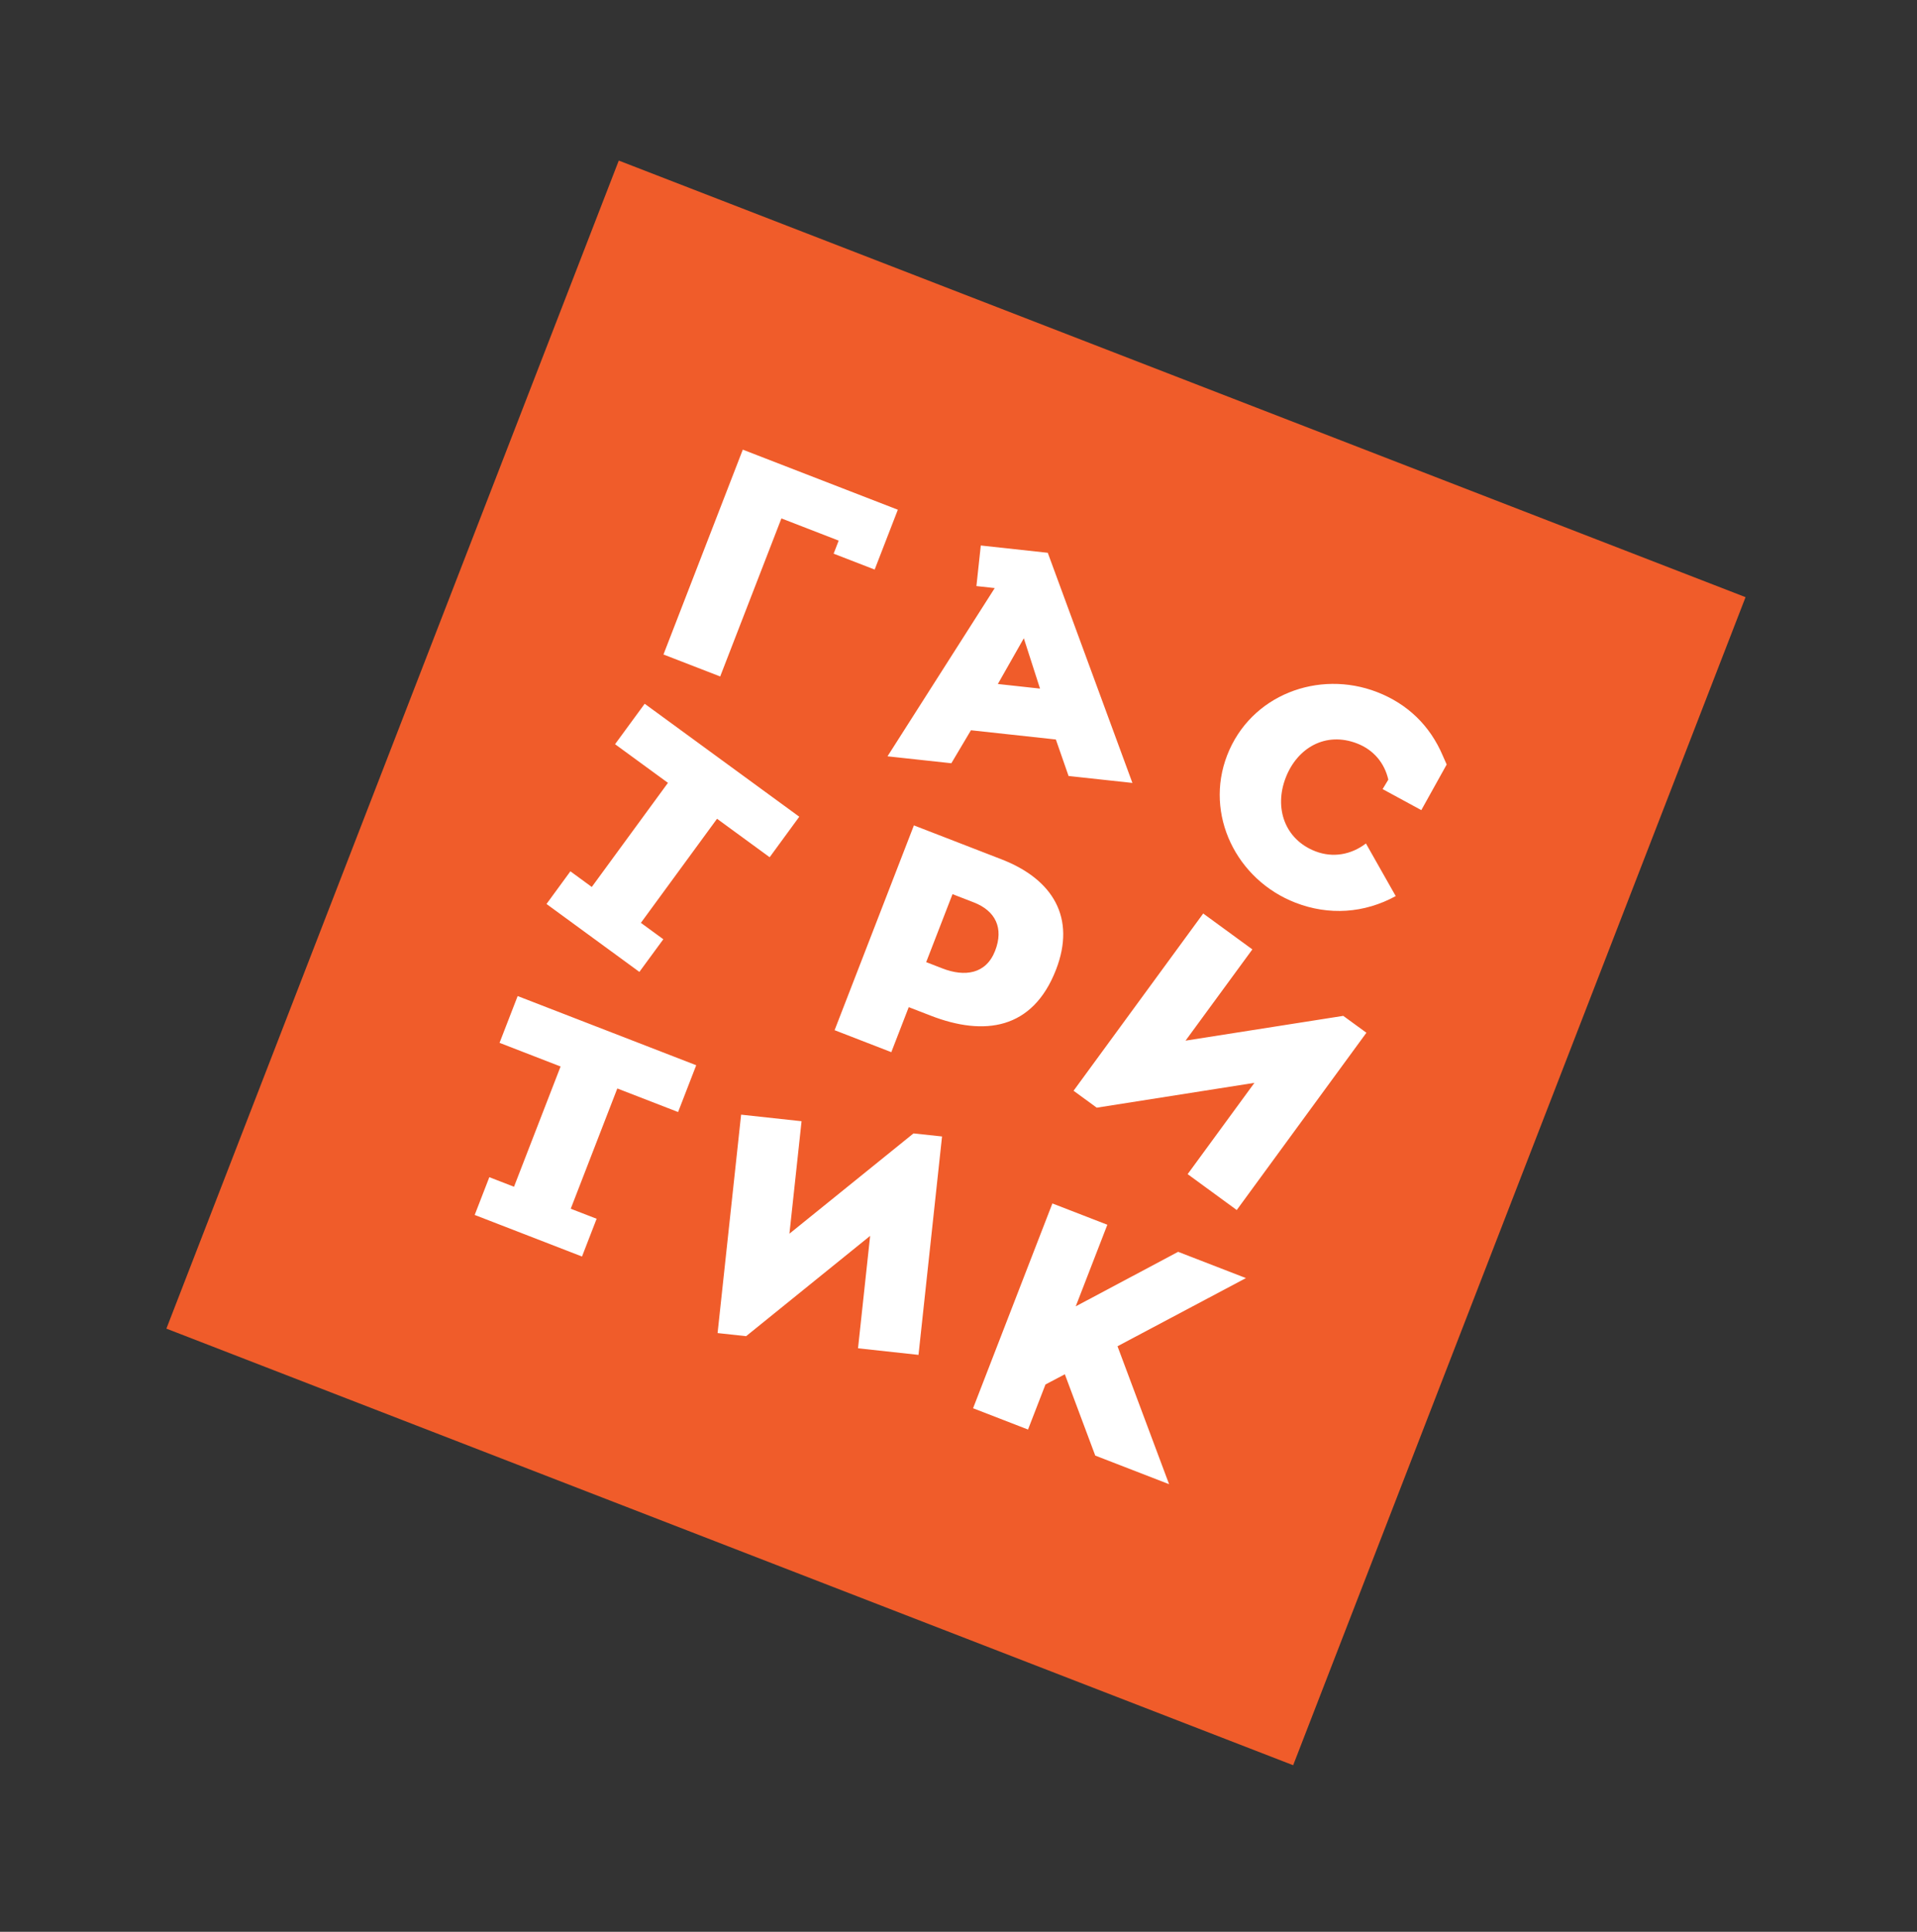
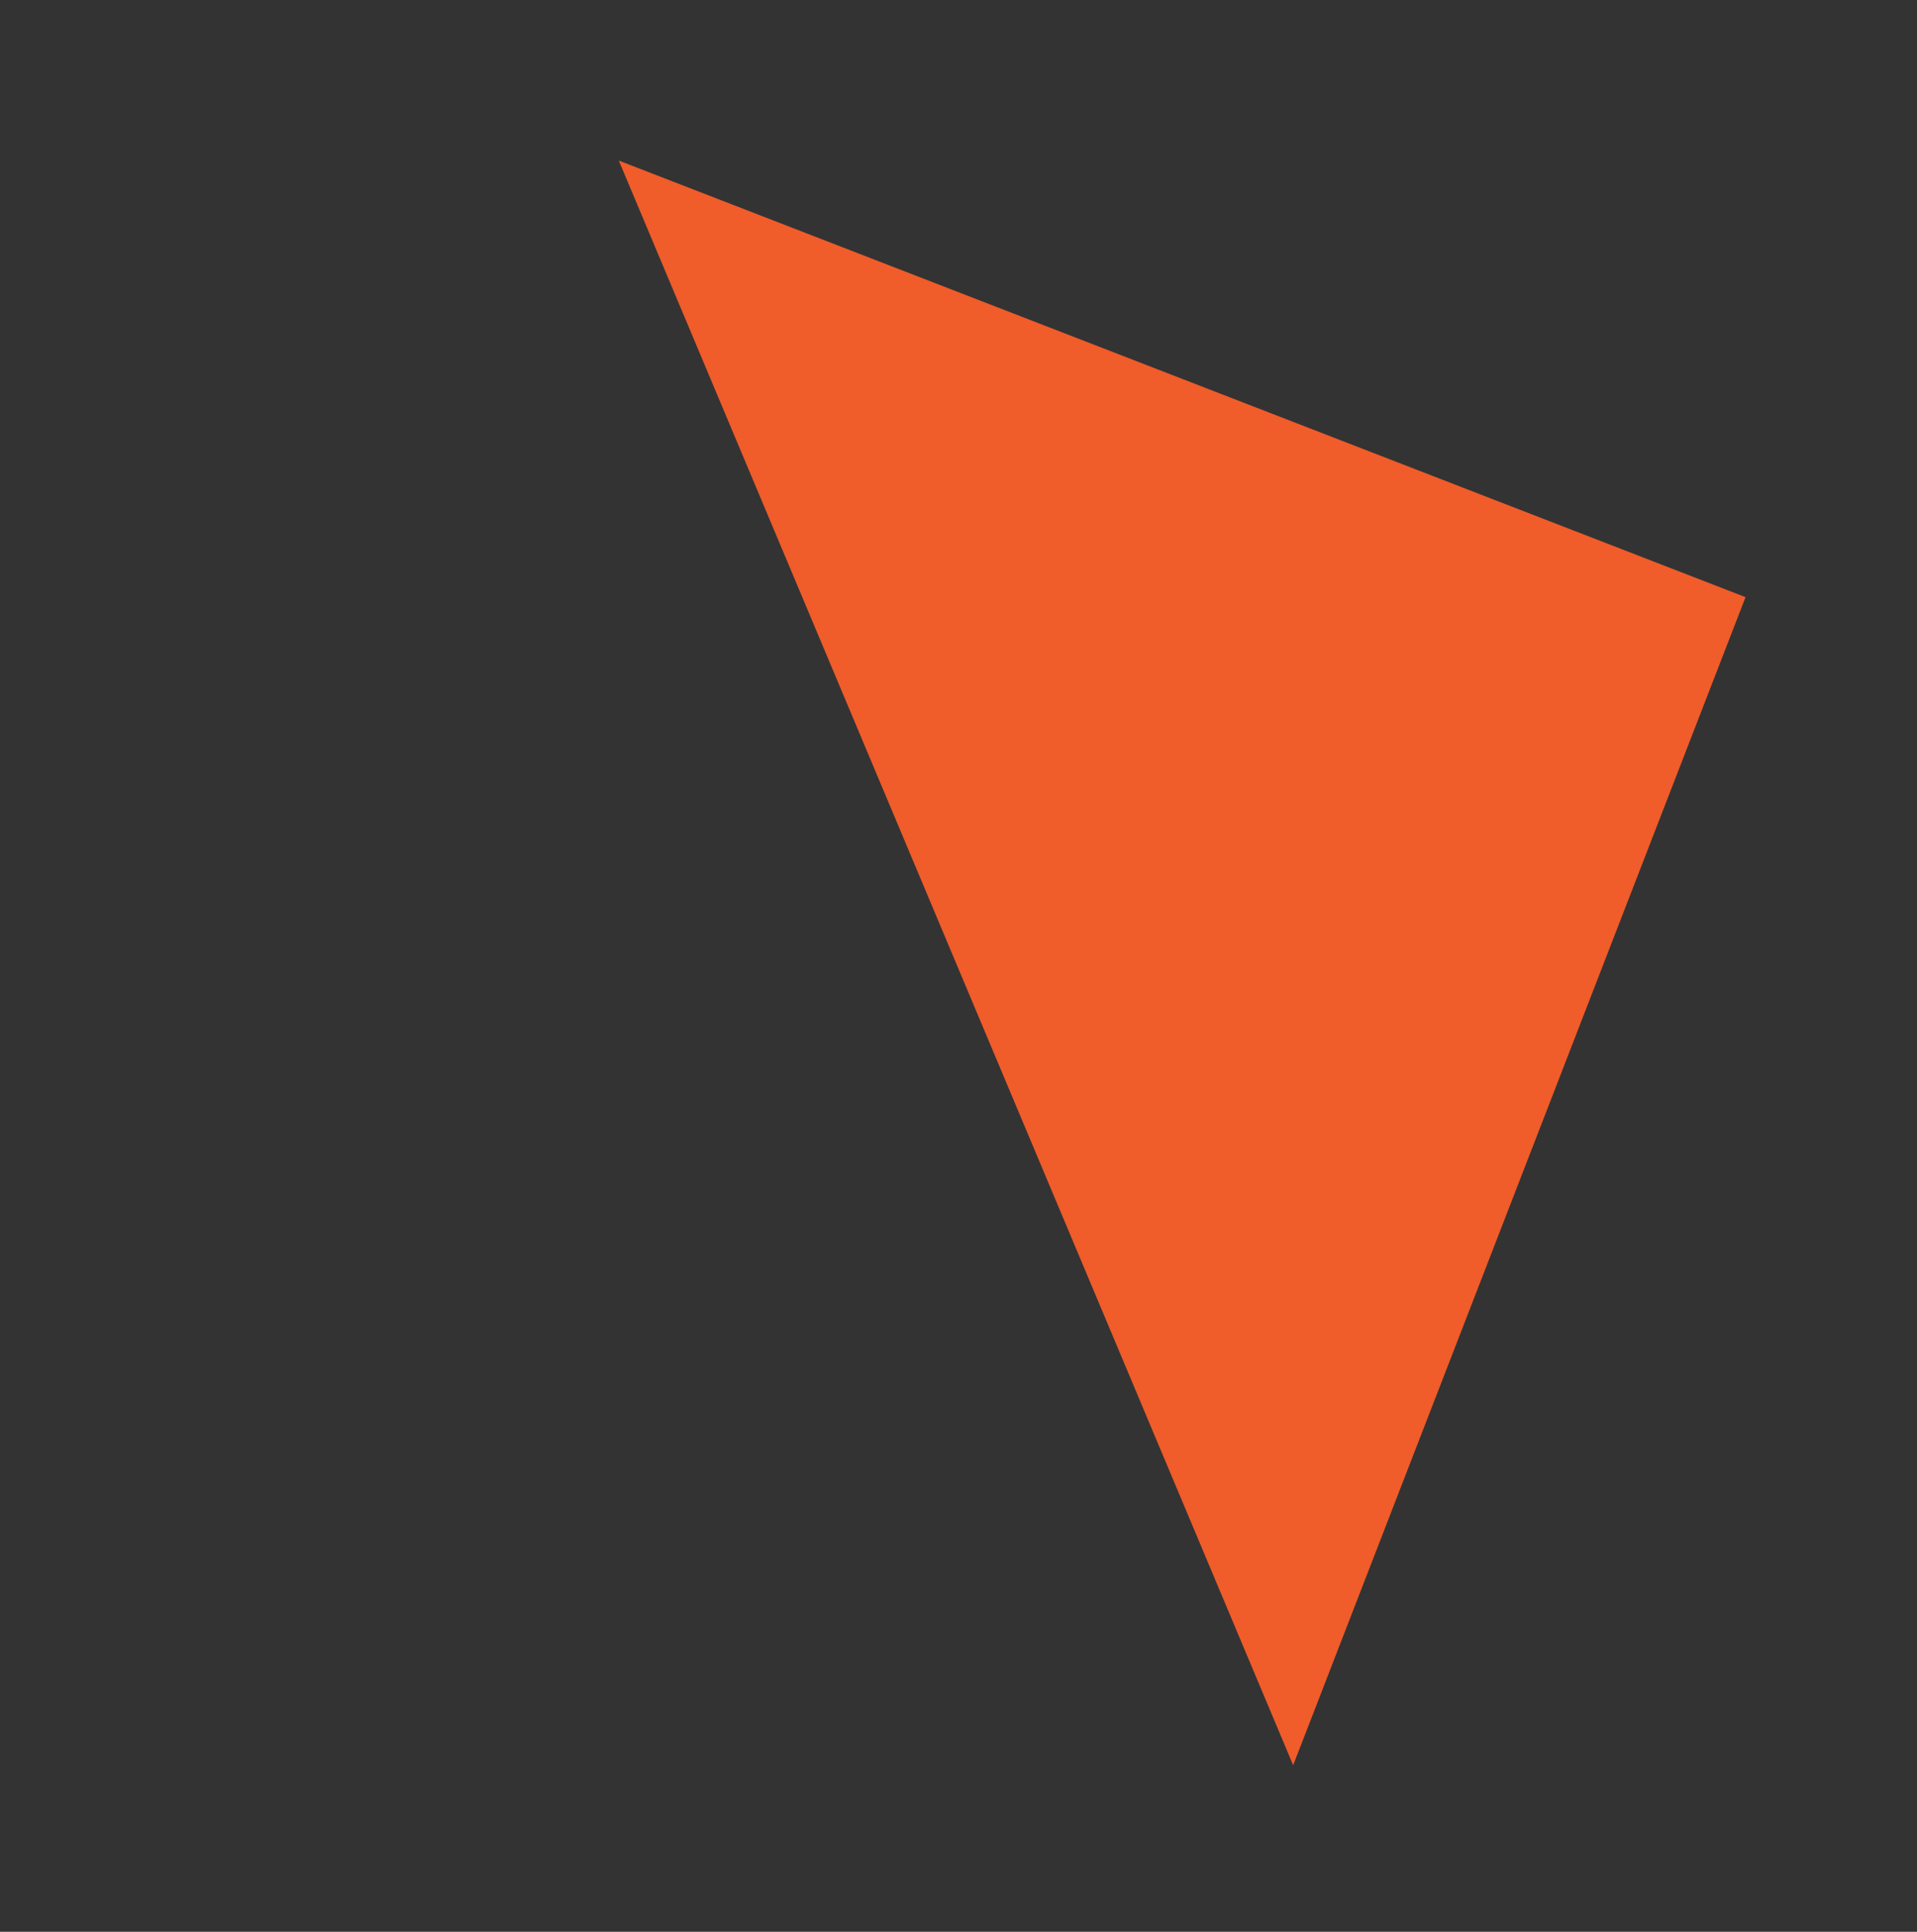
<svg xmlns="http://www.w3.org/2000/svg" width="267" height="269" viewBox="0 0 267 269" fill="none">
  <rect x="0" y="0" width="267" height="269" fill="#333333" stroke="none" />
-   <path d="M243.12 83.154L86.184 22.36L23.175 185.011L180.112 245.806L243.12 83.154Z" fill="#F05C2A" />
-   <path fill-rule="evenodd" clip-rule="evenodd" d="M119.505 187.749L121.192 172.094L103.919 186.061L99.945 185.629L103.222 155.216L111.642 156.13L109.952 171.791L127.231 157.827L131.208 158.252L127.93 188.666L119.505 187.749ZM152.547 202.689L148.311 191.367L145.614 192.787L143.183 199.062L135.53 196.097L146.577 167.579L154.231 170.544L149.829 181.906L164.092 174.315L173.534 177.973L155.647 187.463L162.831 206.673L152.547 202.689ZM94.445 154.849L85.979 151.569L79.492 168.315L83.098 169.712L81.062 174.969L66.116 169.18L68.153 163.923L71.591 165.255L78.078 148.509L69.576 145.215L72.1 138.7L96.969 148.334L94.445 154.849ZM172.254 168.495L165.415 163.498L174.717 150.786L152.754 154.244L149.526 151.886L167.584 127.205L174.428 132.204L165.123 144.909L187.09 141.458L190.314 143.808L172.254 168.495ZM107.199 119.368L99.869 114.014L89.262 128.506L92.387 130.79L89.053 135.337L76.117 125.879L79.445 121.33L82.423 123.509L93.033 109.011L85.665 103.629L89.792 97.998L111.323 113.728L107.199 119.368ZM147.083 135.025C143.838 143.401 137.06 144.308 129.647 141.436L126.57 140.244L124.142 146.513L116.242 143.452L127.289 114.934L139.483 119.657C146.691 122.45 149.872 127.824 147.083 135.025ZM132.666 124.51L128.999 133.976L131.269 134.855C134.346 136.047 137.333 135.667 138.602 132.391C139.824 129.236 138.657 126.831 135.622 125.655L132.666 124.51ZM135.995 81.61L136.605 75.96L145.934 76.976L157.723 109.023L148.831 108.057L147.061 102.974L135.232 101.688L132.504 106.282L123.612 105.317L138.545 81.891L135.995 81.61ZM191.794 96.369C196.051 98.019 199.167 101.04 200.948 105.22L201.494 106.457L197.96 112.809L192.57 109.883L193.365 108.564C192.827 106.215 191.291 104.408 189.02 103.529C184.607 101.819 180.673 104.16 179.076 108.285C177.431 112.53 178.954 116.894 183.205 118.541C185.638 119.483 188.191 119.025 190.247 117.453L194.396 124.78C190.019 127.177 185.092 127.506 180.432 125.7C172.212 122.516 167.722 113.422 170.918 105.173C174.177 96.761 183.653 93.216 191.794 96.369ZM103.458 62.614L125.051 70.978L121.823 79.312L116.108 77.099L116.812 75.28L108.834 72.189L100.308 94.198L92.408 91.138L103.458 62.614ZM142.598 88.877L138.981 95.246L144.855 95.887L142.598 88.877Z" fill="white" />
+   <path d="M243.12 83.154L86.184 22.36L180.112 245.806L243.12 83.154Z" fill="#F05C2A" />
</svg>